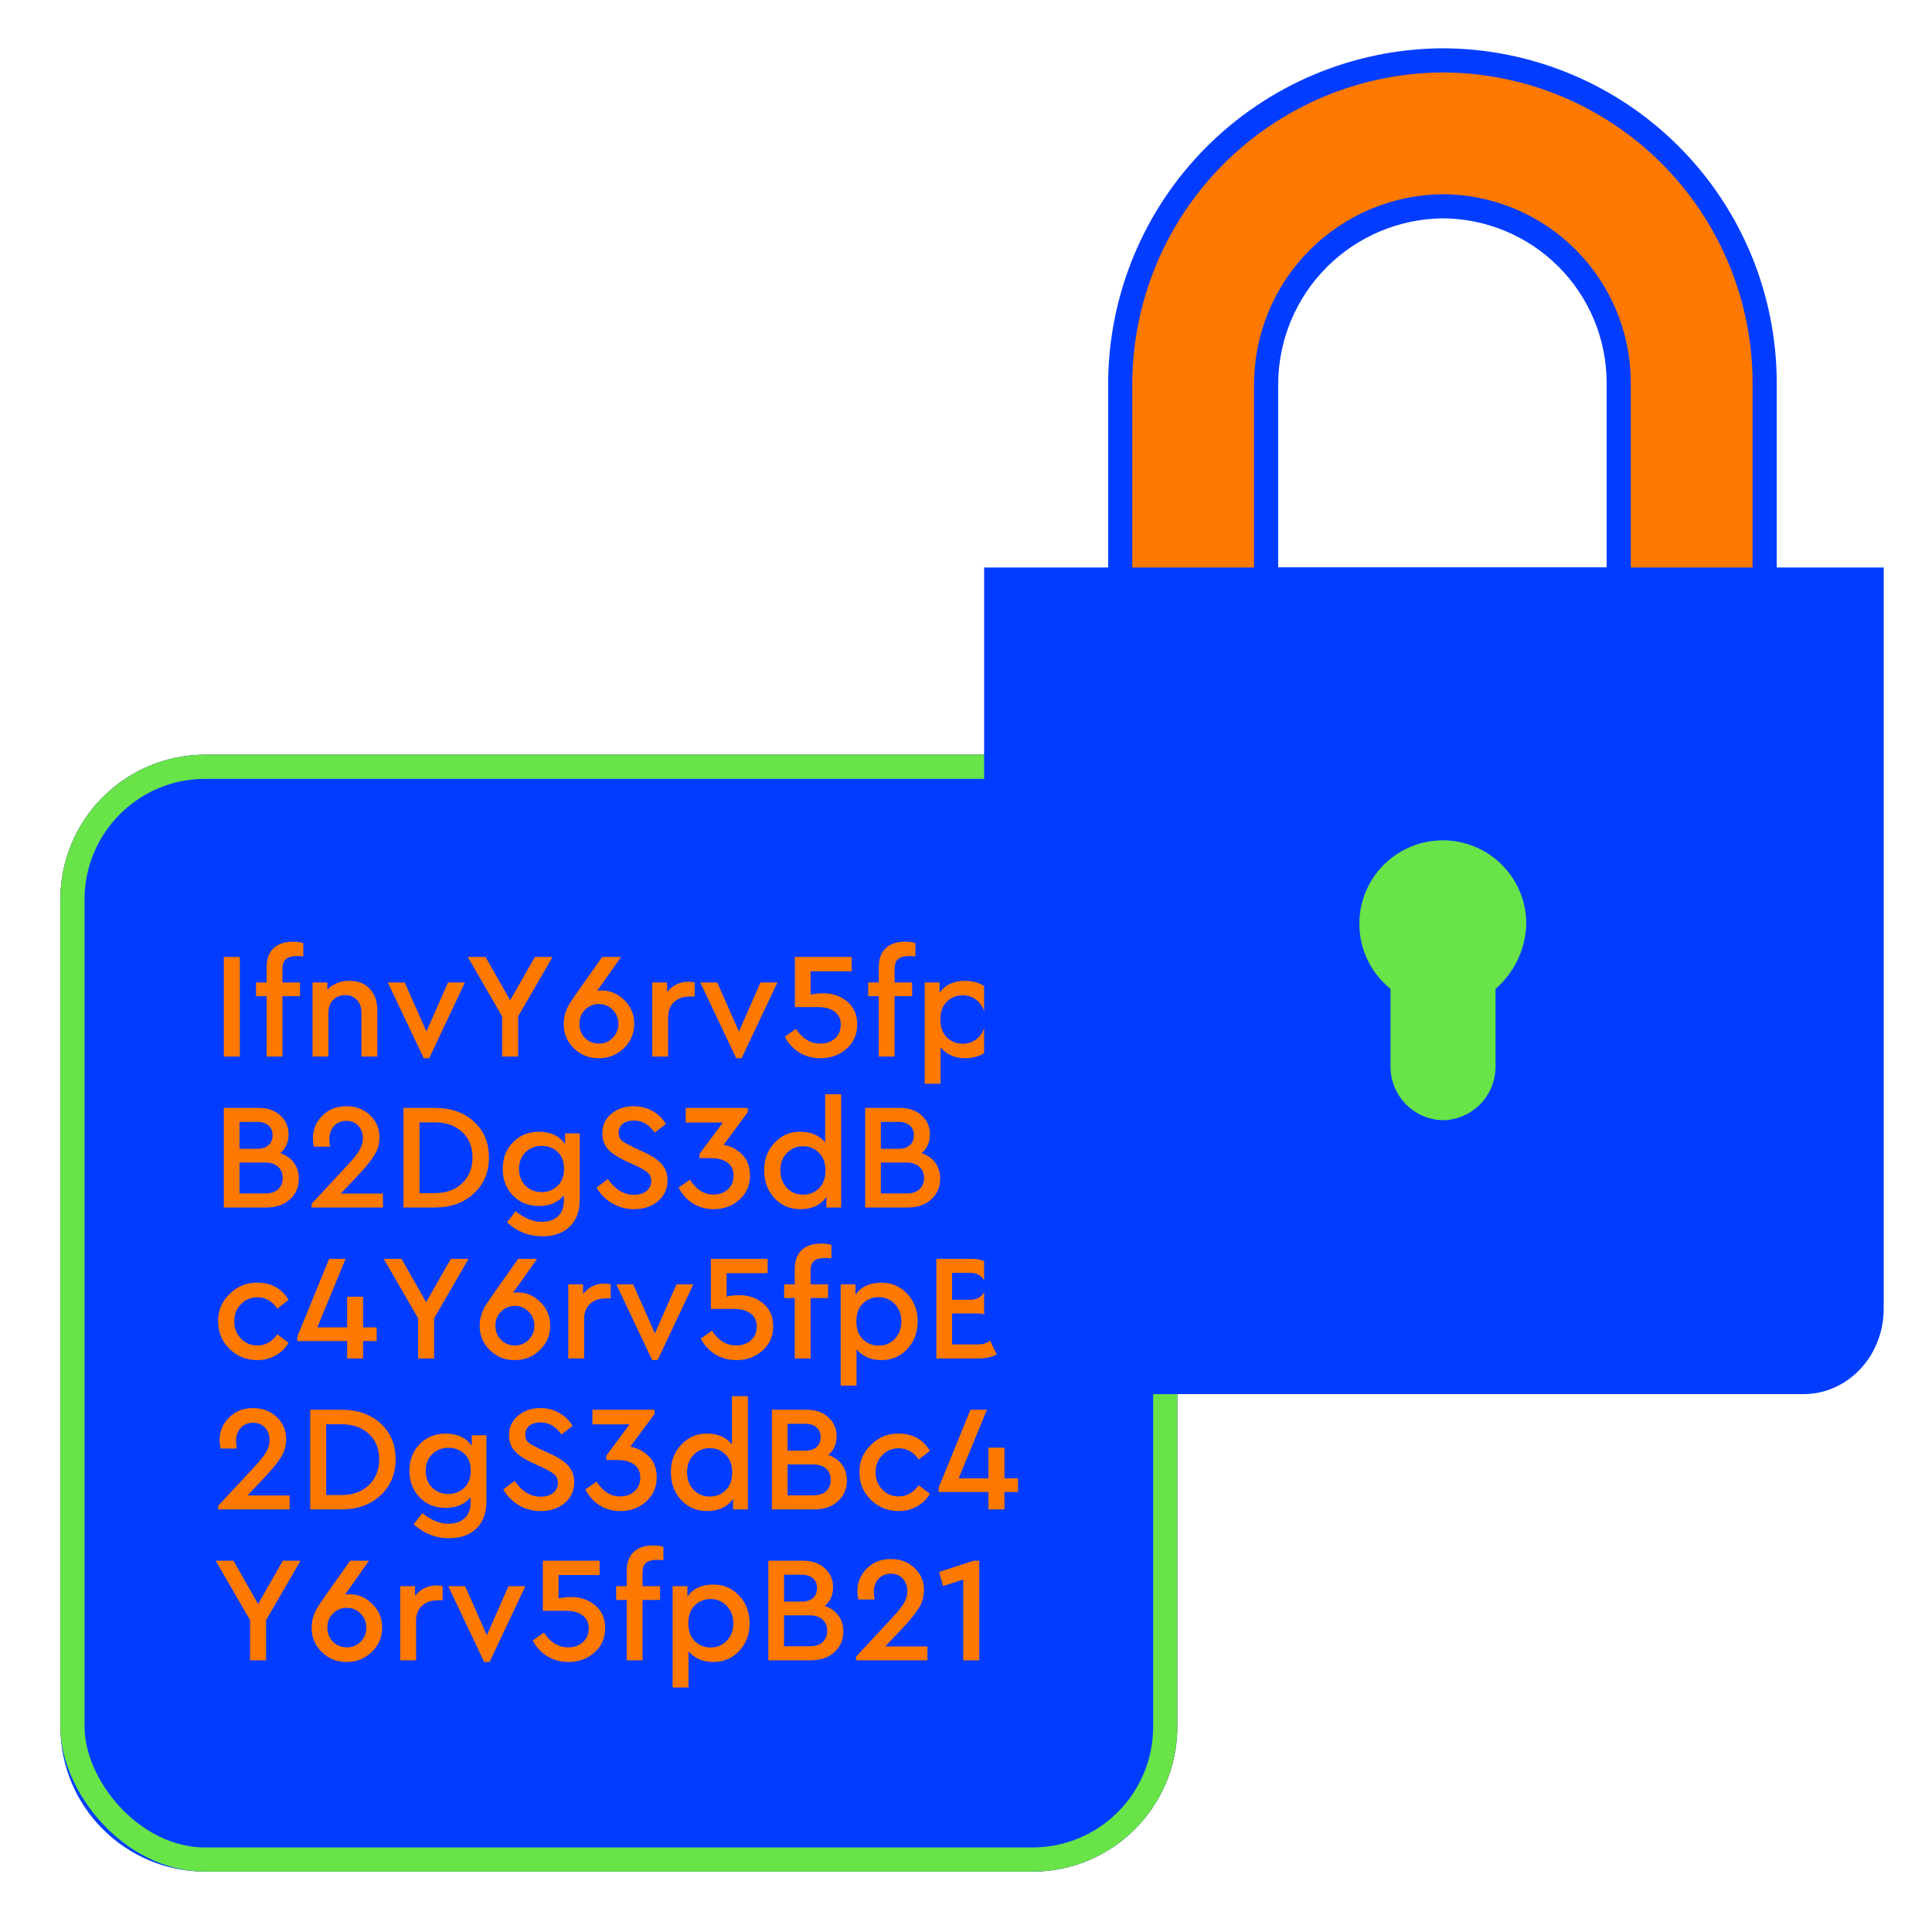
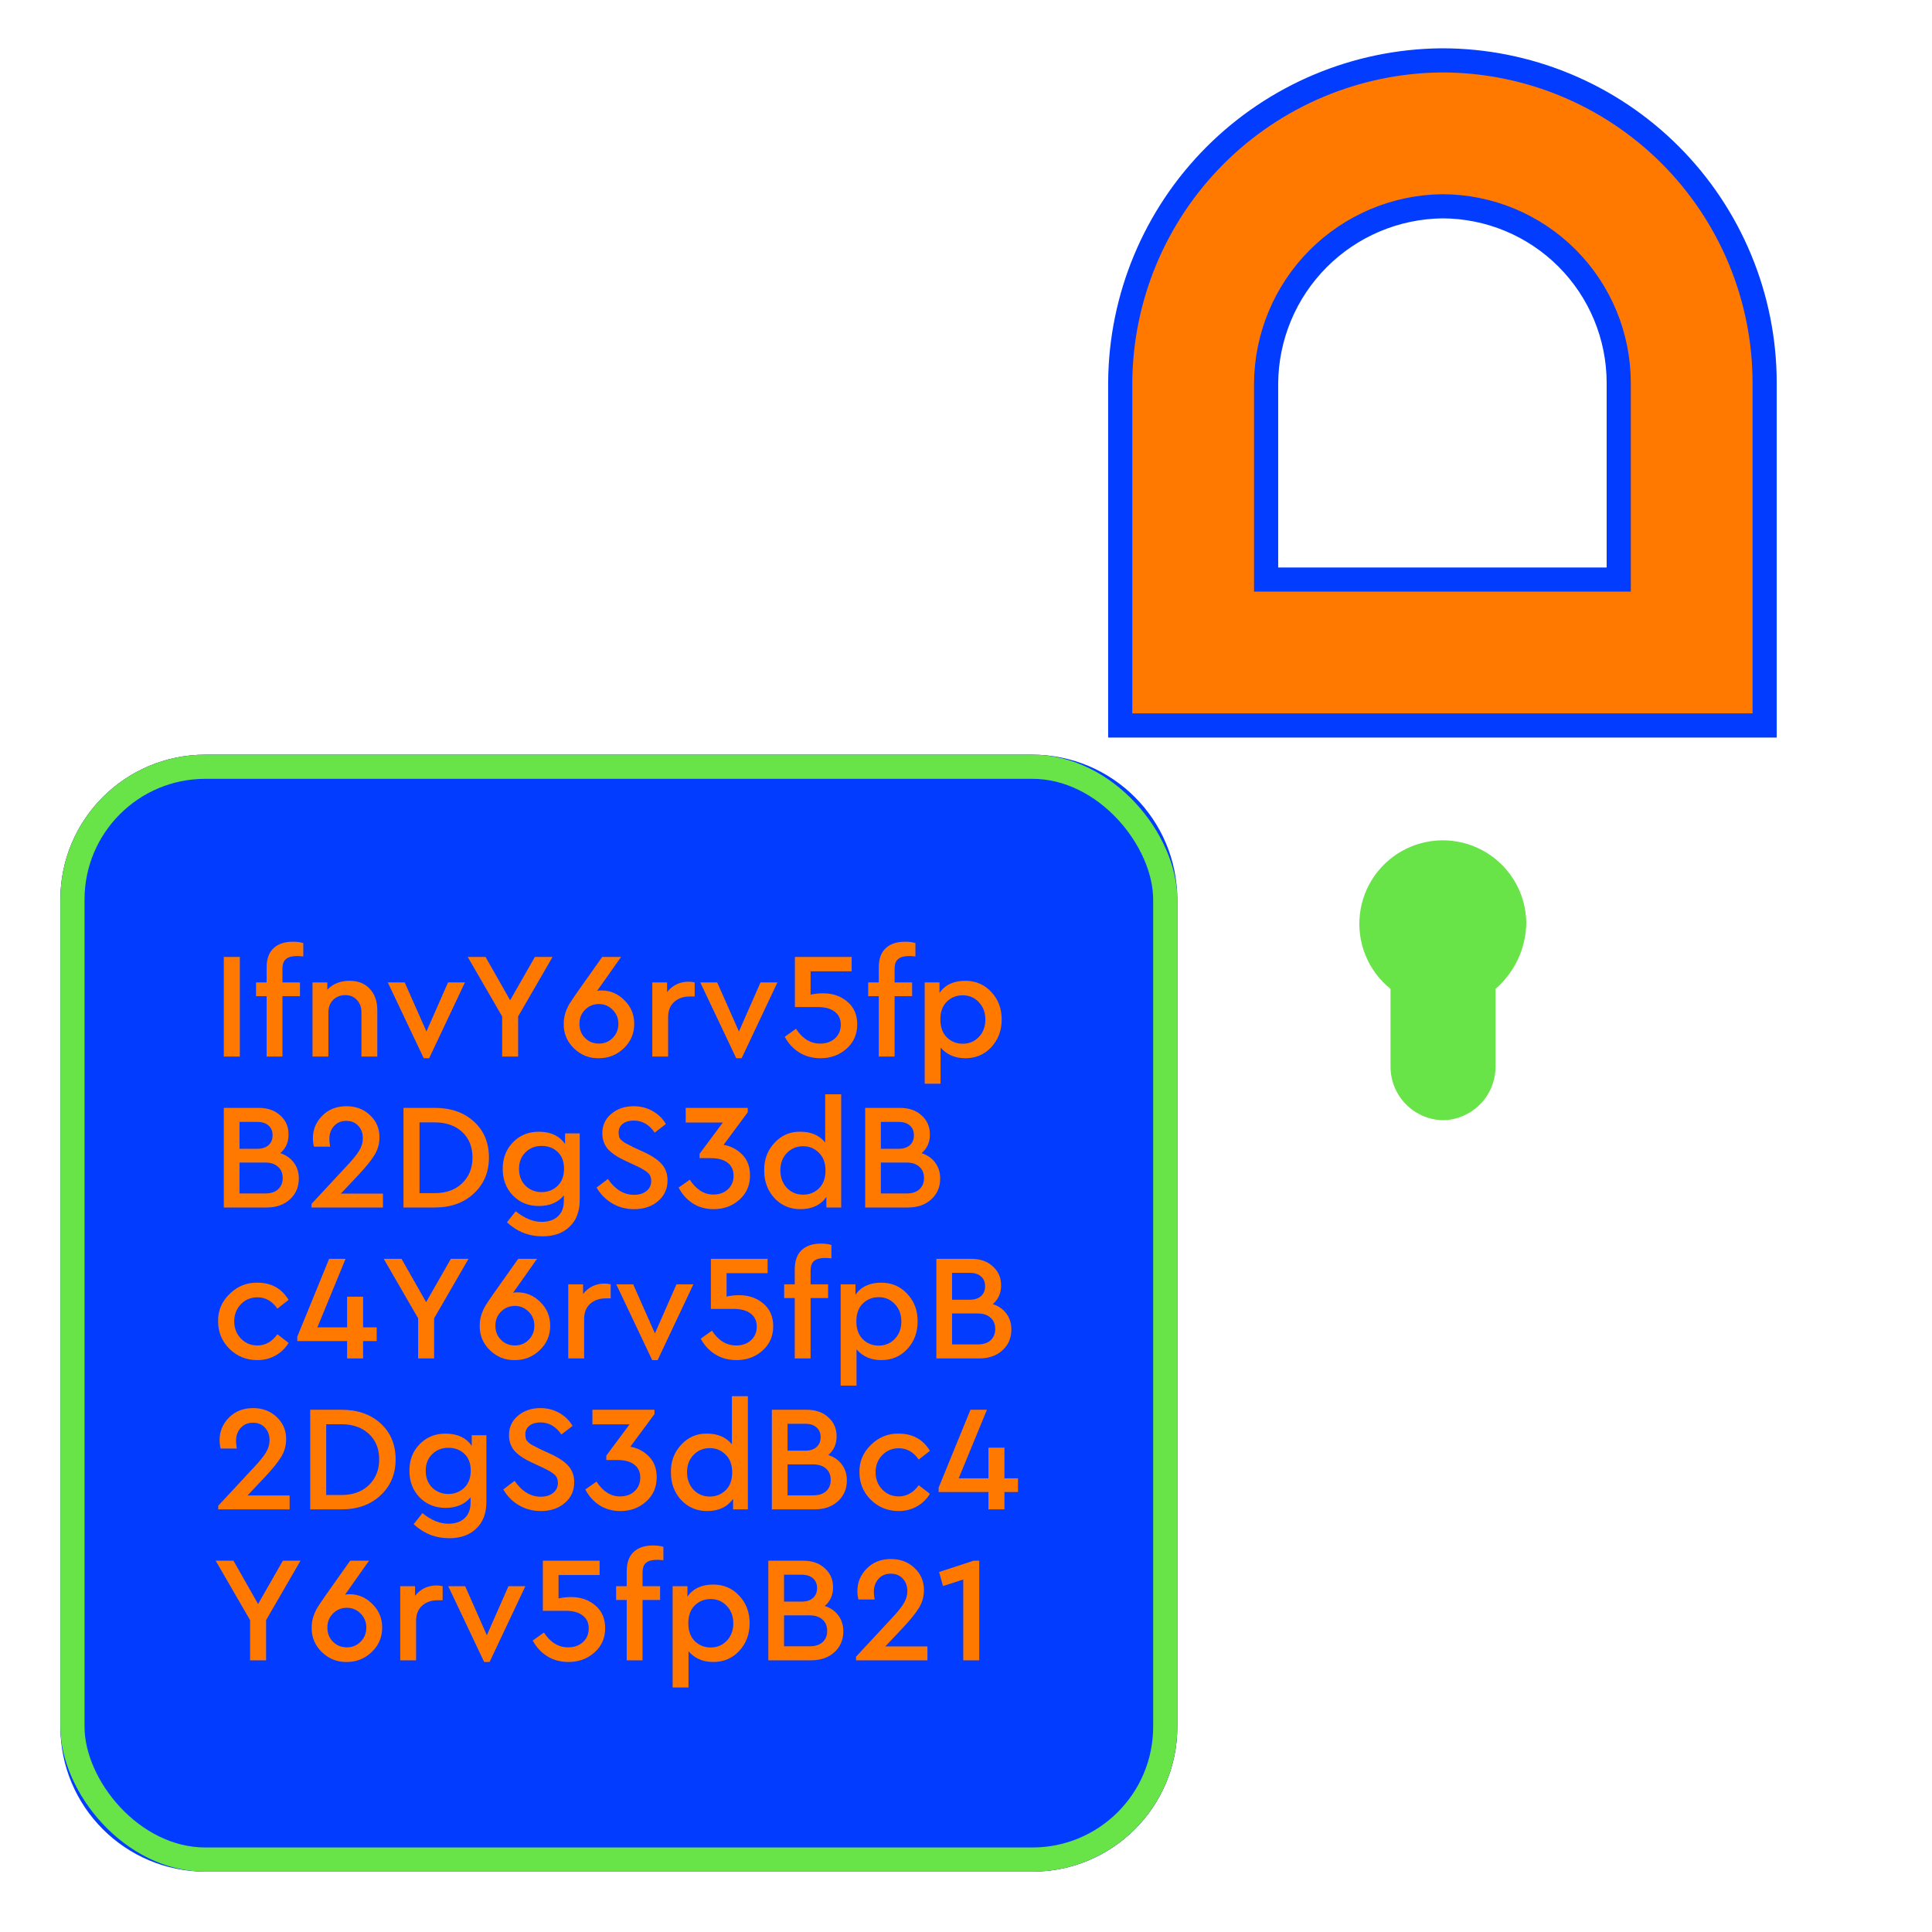
<svg xmlns="http://www.w3.org/2000/svg" width="80" height="80" viewBox="0 0 80 80" fill="none">
  <rect x="2.5" y="31.25" width="46.25" height="46.25" rx="6" fill="#FF7800" />
  <path fill-rule="evenodd" clip-rule="evenodd" d="M8.5 31.25C5.186 31.25 2.5 33.936 2.5 37.25V71.5C2.5 74.814 5.186 77.5 8.5 77.5H42.75C46.064 77.5 48.75 74.814 48.75 71.5V37.25C48.75 33.936 46.064 31.25 42.75 31.25H8.5ZM11.696 40.681V40.119C11.696 39.927 11.744 39.792 11.84 39.713C11.94 39.629 12.092 39.588 12.296 39.588C12.371 39.588 12.459 39.594 12.559 39.606V39.05C12.438 39.013 12.296 38.994 12.133 38.994C11.788 38.994 11.519 39.083 11.327 39.263C11.136 39.442 11.04 39.708 11.04 40.063V40.681H10.602V41.25H11.04V43.75H11.696V41.25H12.421V40.681H11.696ZM9.268 39.625V43.75H9.931V39.625H9.268ZM15.623 41.831V43.75H14.966V41.919C14.966 41.706 14.904 41.535 14.779 41.406C14.658 41.273 14.498 41.206 14.298 41.206C14.094 41.206 13.925 41.273 13.791 41.406C13.662 41.54 13.598 41.711 13.598 41.919V43.75H12.941V40.681H13.554V40.981C13.787 40.736 14.094 40.613 14.473 40.613C14.827 40.613 15.106 40.723 15.31 40.944C15.518 41.165 15.623 41.461 15.623 41.831ZM19.252 40.681H18.552L17.658 42.713L16.758 40.681H16.058L17.546 43.819H17.771L19.252 40.681ZM22.88 39.625L21.455 42.088V43.75H20.793V42.088L19.368 39.625H20.105L21.124 41.419L22.149 39.625H22.88ZM25.831 43.406C26.118 43.131 26.262 42.794 26.262 42.394C26.262 42.011 26.127 41.685 25.856 41.419C25.589 41.148 25.273 41.013 24.906 41.013C24.839 41.013 24.779 41.019 24.725 41.031L25.718 39.625H24.937L23.906 41.081C23.752 41.302 23.645 41.461 23.587 41.556C23.52 41.665 23.462 41.792 23.412 41.938C23.366 42.083 23.343 42.233 23.343 42.388C23.335 42.788 23.477 43.129 23.768 43.413C24.06 43.692 24.404 43.827 24.8 43.819C25.2 43.819 25.543 43.681 25.831 43.406ZM25.368 41.813C25.527 41.971 25.606 42.165 25.606 42.394C25.606 42.627 25.527 42.823 25.368 42.981C25.214 43.136 25.025 43.213 24.8 43.213C24.57 43.213 24.379 43.136 24.225 42.981C24.07 42.827 23.993 42.631 23.993 42.394C23.993 42.16 24.07 41.967 24.225 41.813C24.383 41.654 24.575 41.575 24.8 41.575C25.02 41.575 25.21 41.654 25.368 41.813ZM28.766 40.681V41.263H28.566C28.3 41.263 28.083 41.338 27.916 41.488C27.75 41.638 27.666 41.846 27.666 42.113V43.75H27.01V40.681H27.623V41.081C27.852 40.794 28.15 40.65 28.516 40.65C28.6 40.65 28.683 40.66 28.766 40.681ZM32.191 40.681H31.491L30.598 42.713L29.698 40.681H28.998L30.485 43.819H30.71L32.191 40.681ZM35.496 42.419C35.496 42.827 35.349 43.163 35.053 43.425C34.757 43.688 34.399 43.819 33.978 43.819C33.644 43.819 33.351 43.74 33.096 43.581C32.842 43.423 32.642 43.206 32.496 42.931L32.959 42.6C33.226 43.008 33.559 43.213 33.959 43.213C34.209 43.213 34.413 43.142 34.572 43C34.734 42.854 34.815 42.665 34.815 42.431C34.815 42.198 34.732 42.019 34.565 41.894C34.403 41.765 34.169 41.7 33.865 41.7H32.915V39.625H35.265V40.219H33.565V41.188C33.728 41.15 33.903 41.131 34.09 41.131C34.482 41.131 34.813 41.246 35.084 41.475C35.359 41.704 35.496 42.019 35.496 42.419ZM37.044 40.681V40.119C37.044 39.927 37.092 39.792 37.188 39.713C37.288 39.629 37.44 39.588 37.644 39.588C37.719 39.588 37.806 39.594 37.906 39.606V39.05C37.786 39.013 37.644 38.994 37.481 38.994C37.136 38.994 36.867 39.083 36.675 39.263C36.483 39.442 36.388 39.708 36.388 40.063V40.681H35.95V41.25H36.388V43.75H37.044V41.25H37.769V40.681H37.044ZM41.477 42.213C41.477 42.671 41.333 43.054 41.046 43.363C40.762 43.667 40.404 43.819 39.971 43.819C39.546 43.819 39.204 43.671 38.946 43.375V44.875H38.289V40.681H38.902V41.113C39.135 40.779 39.491 40.613 39.971 40.613C40.404 40.613 40.762 40.767 41.046 41.075C41.333 41.379 41.477 41.758 41.477 42.213ZM40.533 42.938C40.712 42.75 40.802 42.511 40.802 42.219C40.802 41.927 40.712 41.688 40.533 41.5C40.354 41.308 40.131 41.213 39.864 41.213C39.606 41.213 39.387 41.3 39.208 41.475C39.029 41.65 38.939 41.896 38.939 42.213C38.939 42.533 39.029 42.781 39.208 42.956C39.387 43.131 39.606 43.219 39.864 43.219C40.131 43.219 40.354 43.125 40.533 42.938ZM12.006 49.663C12.252 49.438 12.374 49.15 12.374 48.8C12.374 48.546 12.306 48.327 12.168 48.144C12.035 47.961 11.847 47.829 11.606 47.75C11.835 47.554 11.949 47.296 11.949 46.975C11.949 46.654 11.835 46.392 11.606 46.188C11.381 45.979 11.083 45.875 10.712 45.875H9.268V50H11.037C11.437 50 11.76 49.888 12.006 49.663ZM9.918 46.456H10.649C10.854 46.456 11.01 46.506 11.118 46.606C11.231 46.702 11.287 46.836 11.287 47.006C11.287 47.181 11.231 47.319 11.118 47.419C11.006 47.519 10.849 47.569 10.649 47.569H9.918V46.456ZM11.512 48.313C11.641 48.425 11.706 48.581 11.706 48.781C11.706 48.977 11.641 49.133 11.512 49.25C11.387 49.363 11.21 49.419 10.981 49.419H9.918V48.138H10.981C11.206 48.138 11.383 48.196 11.512 48.313ZM14.113 49.425H15.857V50H12.9V49.85L14.369 48.269C14.607 48.019 14.775 47.81 14.875 47.644C14.975 47.477 15.025 47.308 15.025 47.138C15.025 46.925 14.963 46.752 14.838 46.619C14.713 46.481 14.546 46.413 14.338 46.413C14.13 46.413 13.961 46.483 13.832 46.625C13.703 46.767 13.638 46.946 13.638 47.163C13.638 47.238 13.648 47.344 13.669 47.481H13C12.971 47.377 12.957 47.258 12.957 47.125C12.957 46.771 13.086 46.463 13.344 46.2C13.602 45.938 13.936 45.806 14.344 45.806C14.736 45.806 15.061 45.929 15.319 46.175C15.582 46.421 15.713 46.725 15.713 47.088C15.713 47.371 15.638 47.627 15.488 47.856C15.355 48.069 15.138 48.336 14.838 48.656L14.113 49.425ZM16.708 45.875V50H18.002C18.669 50 19.208 49.806 19.621 49.419C20.038 49.031 20.246 48.535 20.246 47.931C20.246 47.319 20.04 46.823 19.627 46.444C19.215 46.065 18.673 45.875 18.002 45.875H16.708ZM17.996 49.406H17.371V46.475H17.996C18.475 46.475 18.856 46.608 19.14 46.875C19.423 47.138 19.565 47.49 19.565 47.931C19.565 48.369 19.421 48.725 19.133 49C18.85 49.271 18.471 49.406 17.996 49.406ZM23.398 46.931H24.005V49.681C24.005 50.16 23.865 50.531 23.586 50.794C23.311 51.06 22.938 51.194 22.467 51.194C21.9 51.194 21.409 51 20.992 50.613L21.355 50.156C21.717 50.448 22.075 50.594 22.43 50.594C22.713 50.594 22.936 50.519 23.098 50.369C23.265 50.219 23.348 50.002 23.348 49.719V49.5C23.107 49.792 22.761 49.938 22.311 49.938C21.882 49.938 21.525 49.794 21.242 49.506C20.959 49.215 20.817 48.846 20.817 48.4C20.817 47.954 20.959 47.588 21.242 47.3C21.525 47.008 21.882 46.863 22.311 46.863C22.798 46.863 23.161 47.031 23.398 47.369V46.931ZM23.355 48.394C23.355 48.094 23.267 47.863 23.092 47.7C22.917 47.533 22.696 47.45 22.43 47.45C22.163 47.45 21.94 47.538 21.761 47.713C21.582 47.888 21.492 48.117 21.492 48.4C21.492 48.688 21.582 48.921 21.761 49.1C21.944 49.275 22.167 49.363 22.43 49.363C22.684 49.363 22.9 49.279 23.079 49.113C23.263 48.942 23.355 48.702 23.355 48.394ZM25.172 48.819L24.703 49.175C24.866 49.454 25.082 49.673 25.353 49.831C25.624 49.99 25.926 50.069 26.259 50.069C26.659 50.069 26.989 49.958 27.247 49.738C27.509 49.517 27.641 49.229 27.641 48.875C27.641 48.608 27.561 48.386 27.403 48.206C27.249 48.027 26.999 47.858 26.653 47.7L26.191 47.488C26.178 47.479 26.159 47.469 26.134 47.456C25.997 47.386 25.916 47.344 25.891 47.331C25.866 47.319 25.822 47.288 25.759 47.238C25.697 47.183 25.657 47.133 25.641 47.088C25.628 47.038 25.62 46.975 25.616 46.9C25.616 46.742 25.674 46.619 25.791 46.531C25.907 46.444 26.057 46.4 26.241 46.4C26.595 46.4 26.884 46.567 27.109 46.9L27.572 46.544C27.443 46.319 27.259 46.14 27.022 46.006C26.789 45.873 26.528 45.806 26.241 45.806C25.874 45.806 25.566 45.91 25.316 46.119C25.066 46.327 24.941 46.596 24.941 46.925C24.941 47.188 25.02 47.408 25.178 47.588C25.341 47.763 25.582 47.923 25.903 48.069L26.359 48.281C26.589 48.39 26.747 48.486 26.834 48.569C26.922 48.648 26.966 48.758 26.966 48.9C26.966 49.075 26.899 49.215 26.766 49.319C26.637 49.423 26.466 49.475 26.253 49.475C25.832 49.475 25.472 49.256 25.172 48.819ZM31.057 48.675C31.057 49.083 30.909 49.419 30.613 49.681C30.322 49.94 29.967 50.069 29.551 50.069C29.226 50.069 28.938 49.99 28.688 49.831C28.438 49.669 28.242 49.45 28.101 49.175L28.563 48.85C28.83 49.258 29.153 49.463 29.532 49.463C29.782 49.463 29.984 49.392 30.138 49.25C30.297 49.104 30.376 48.915 30.376 48.681C30.376 48.448 30.292 48.269 30.126 48.144C29.963 48.019 29.73 47.956 29.426 47.956H28.969V47.775L29.932 46.481H28.394V45.875H30.963V46.056L29.963 47.406C30.263 47.456 30.521 47.592 30.738 47.813C30.951 48.029 31.057 48.317 31.057 48.675ZM34.832 45.313H34.169V47.306C33.928 47.011 33.586 46.863 33.144 46.863C32.719 46.854 32.361 47.008 32.069 47.325C31.777 47.638 31.636 48.019 31.644 48.469C31.644 48.923 31.786 49.304 32.069 49.613C32.357 49.917 32.715 50.069 33.144 50.069C33.623 50.069 33.982 49.9 34.219 49.563V50H34.832V45.313ZM34.182 48.469C34.182 48.785 34.092 49.031 33.913 49.206C33.734 49.381 33.515 49.469 33.257 49.469C32.986 49.469 32.761 49.375 32.582 49.188C32.403 48.996 32.313 48.754 32.313 48.463C32.313 48.171 32.403 47.931 32.582 47.744C32.765 47.556 32.99 47.463 33.257 47.463C33.511 47.463 33.727 47.552 33.907 47.731C34.09 47.906 34.182 48.152 34.182 48.469ZM38.931 48.8C38.931 49.15 38.808 49.438 38.562 49.663C38.316 49.888 37.993 50 37.593 50H35.825V45.875H37.268C37.639 45.875 37.937 45.979 38.162 46.188C38.391 46.392 38.506 46.654 38.506 46.975C38.506 47.296 38.391 47.554 38.162 47.75C38.404 47.829 38.591 47.961 38.725 48.144C38.862 48.327 38.931 48.546 38.931 48.8ZM37.206 46.456H36.475V47.569H37.206C37.406 47.569 37.562 47.519 37.675 47.419C37.787 47.319 37.843 47.181 37.843 47.006C37.843 46.836 37.787 46.702 37.675 46.606C37.566 46.506 37.41 46.456 37.206 46.456ZM38.262 48.781C38.262 48.581 38.197 48.425 38.068 48.313C37.939 48.196 37.762 48.138 37.537 48.138H36.475V49.419H37.537C37.766 49.419 37.943 49.363 38.068 49.25C38.197 49.133 38.262 48.977 38.262 48.781ZM9.506 53.581C9.181 53.898 9.022 54.275 9.031 54.713C9.031 55.158 9.187 55.538 9.499 55.85C9.816 56.163 10.201 56.319 10.656 56.319C10.931 56.319 11.181 56.256 11.406 56.131C11.631 56.006 11.812 55.831 11.949 55.606L11.487 55.25C11.262 55.558 10.987 55.713 10.662 55.713C10.387 55.713 10.158 55.617 9.974 55.425C9.791 55.233 9.699 54.996 9.699 54.713C9.699 54.433 9.791 54.198 9.974 54.006C10.158 53.815 10.387 53.719 10.662 53.719C10.995 53.719 11.27 53.875 11.487 54.188L11.949 53.825C11.662 53.35 11.231 53.113 10.656 53.113C10.214 53.104 9.831 53.261 9.506 53.581ZM15.598 54.963V55.531H15.035V56.25H14.373V55.531H12.31V55.35L13.629 52.125H14.31L13.142 54.963H14.373V53.694H15.035V54.963H15.598ZM17.976 54.588L19.401 52.125H18.67L17.645 53.919L16.626 52.125H15.889L17.314 54.588V56.25H17.976V54.588ZM22.783 54.894C22.783 55.294 22.639 55.631 22.352 55.906C22.064 56.181 21.721 56.319 21.321 56.319C20.925 56.327 20.581 56.192 20.289 55.913C19.998 55.629 19.856 55.288 19.864 54.888C19.864 54.733 19.887 54.583 19.933 54.438C19.983 54.292 20.041 54.165 20.108 54.056C20.166 53.961 20.273 53.802 20.427 53.581L21.458 52.125H22.239L21.246 53.531C21.3 53.519 21.36 53.513 21.427 53.513C21.794 53.513 22.11 53.648 22.377 53.919C22.648 54.185 22.783 54.511 22.783 54.894ZM22.127 54.894C22.127 54.665 22.048 54.471 21.889 54.313C21.731 54.154 21.541 54.075 21.321 54.075C21.096 54.075 20.904 54.154 20.746 54.313C20.591 54.467 20.514 54.66 20.514 54.894C20.514 55.131 20.591 55.327 20.746 55.481C20.9 55.636 21.091 55.713 21.321 55.713C21.546 55.713 21.735 55.636 21.889 55.481C22.048 55.323 22.127 55.127 22.127 54.894ZM25.287 53.763V53.181C25.204 53.16 25.121 53.15 25.037 53.15C24.671 53.15 24.373 53.294 24.144 53.581V53.181H23.531V56.25H24.187V54.613C24.187 54.346 24.271 54.138 24.437 53.988C24.604 53.838 24.821 53.763 25.087 53.763H25.287ZM28.012 53.181H28.712L27.231 56.319H27.006L25.519 53.181H26.219L27.119 55.213L28.012 53.181ZM31.574 55.925C31.87 55.663 32.017 55.327 32.017 54.919C32.017 54.519 31.88 54.204 31.605 53.975C31.334 53.746 31.003 53.631 30.611 53.631C30.424 53.631 30.249 53.65 30.086 53.688V52.719H31.786V52.125H29.436V54.2H30.386C30.69 54.2 30.924 54.265 31.086 54.394C31.253 54.519 31.336 54.698 31.336 54.931C31.336 55.165 31.255 55.354 31.093 55.5C30.934 55.642 30.73 55.713 30.48 55.713C30.08 55.713 29.747 55.508 29.48 55.1L29.017 55.431C29.163 55.706 29.363 55.923 29.617 56.081C29.872 56.24 30.165 56.319 30.499 56.319C30.92 56.319 31.278 56.188 31.574 55.925ZM33.565 52.619V53.181H34.29V53.75H33.565V56.25H32.909V53.75H32.471V53.181H32.909V52.563C32.909 52.208 33.005 51.942 33.196 51.763C33.388 51.583 33.657 51.494 34.002 51.494C34.165 51.494 34.307 51.513 34.427 51.55V52.106C34.327 52.094 34.24 52.088 34.165 52.088C33.961 52.088 33.809 52.129 33.709 52.213C33.613 52.292 33.565 52.427 33.565 52.619ZM37.567 55.863C37.854 55.554 37.998 55.171 37.998 54.713C37.998 54.258 37.854 53.879 37.567 53.575C37.283 53.267 36.925 53.113 36.492 53.113C36.012 53.113 35.656 53.279 35.423 53.613V53.181H34.81V57.375H35.467V55.875C35.725 56.171 36.067 56.319 36.492 56.319C36.925 56.319 37.283 56.167 37.567 55.863ZM37.323 54.719C37.323 55.011 37.233 55.25 37.054 55.438C36.875 55.625 36.652 55.719 36.385 55.719C36.127 55.719 35.908 55.631 35.729 55.456C35.55 55.281 35.46 55.033 35.46 54.713C35.46 54.396 35.55 54.15 35.729 53.975C35.908 53.8 36.127 53.713 36.385 53.713C36.652 53.713 36.875 53.808 37.054 54C37.233 54.188 37.323 54.427 37.323 54.719ZM41.879 55.05C41.879 55.4 41.756 55.688 41.51 55.913C41.264 56.138 40.941 56.25 40.541 56.25H38.773V52.125H40.216C40.587 52.125 40.885 52.229 41.11 52.438C41.339 52.642 41.454 52.904 41.454 53.225C41.454 53.546 41.339 53.804 41.11 54C41.352 54.079 41.539 54.211 41.673 54.394C41.81 54.577 41.879 54.796 41.879 55.05ZM40.154 52.706H39.423V53.819H40.154C40.354 53.819 40.51 53.769 40.623 53.669C40.735 53.569 40.791 53.431 40.791 53.256C40.791 53.086 40.735 52.952 40.623 52.856C40.514 52.756 40.358 52.706 40.154 52.706ZM41.21 55.031C41.21 54.831 41.145 54.675 41.016 54.563C40.887 54.446 40.71 54.388 40.485 54.388H39.423V55.669H40.485C40.714 55.669 40.891 55.613 41.016 55.5C41.145 55.383 41.21 55.227 41.21 55.031ZM11.993 61.925H10.249L10.974 61.156C11.274 60.836 11.491 60.569 11.624 60.356C11.774 60.127 11.849 59.871 11.849 59.588C11.849 59.225 11.718 58.921 11.456 58.675C11.197 58.429 10.872 58.306 10.481 58.306C10.072 58.306 9.739 58.438 9.481 58.7C9.222 58.963 9.093 59.271 9.093 59.625C9.093 59.758 9.108 59.877 9.137 59.981H9.806C9.785 59.844 9.774 59.738 9.774 59.663C9.774 59.446 9.839 59.267 9.968 59.125C10.097 58.983 10.266 58.913 10.474 58.913C10.683 58.913 10.849 58.981 10.974 59.119C11.099 59.252 11.162 59.425 11.162 59.638C11.162 59.808 11.112 59.977 11.012 60.144C10.912 60.31 10.743 60.519 10.506 60.769L9.037 62.35V62.5H11.993V61.925ZM12.845 62.5V58.375H14.139C14.809 58.375 15.351 58.565 15.764 58.944C16.176 59.323 16.382 59.819 16.382 60.431C16.382 61.035 16.174 61.531 15.757 61.919C15.345 62.306 14.805 62.5 14.139 62.5H12.845ZM13.507 61.906H14.132C14.607 61.906 14.986 61.771 15.27 61.5C15.557 61.225 15.701 60.869 15.701 60.431C15.701 59.99 15.559 59.638 15.276 59.375C14.993 59.108 14.611 58.975 14.132 58.975H13.507V61.906ZM20.141 59.431H19.535V59.869C19.297 59.531 18.935 59.363 18.447 59.363C18.018 59.363 17.662 59.508 17.378 59.8C17.095 60.088 16.953 60.454 16.953 60.9C16.953 61.346 17.095 61.715 17.378 62.006C17.662 62.294 18.018 62.438 18.447 62.438C18.897 62.438 19.243 62.292 19.485 62V62.219C19.485 62.502 19.401 62.719 19.235 62.869C19.072 63.019 18.849 63.094 18.566 63.094C18.212 63.094 17.854 62.948 17.491 62.656L17.128 63.113C17.545 63.5 18.037 63.694 18.604 63.694C19.074 63.694 19.447 63.56 19.722 63.294C20.001 63.031 20.141 62.66 20.141 62.181V59.431ZM19.229 60.2C19.404 60.363 19.491 60.594 19.491 60.894C19.491 61.202 19.399 61.442 19.216 61.613C19.037 61.779 18.82 61.863 18.566 61.863C18.303 61.863 18.081 61.775 17.897 61.6C17.718 61.421 17.628 61.188 17.628 60.9C17.628 60.617 17.718 60.388 17.897 60.213C18.076 60.038 18.299 59.95 18.566 59.95C18.833 59.95 19.053 60.033 19.229 60.2ZM20.84 61.675L21.308 61.319C21.608 61.756 21.969 61.975 22.39 61.975C22.602 61.975 22.773 61.923 22.902 61.819C23.035 61.715 23.102 61.575 23.102 61.4C23.102 61.258 23.058 61.148 22.971 61.069C22.883 60.986 22.725 60.89 22.496 60.781L22.04 60.569C21.719 60.423 21.477 60.263 21.315 60.088C21.156 59.908 21.077 59.688 21.077 59.425C21.077 59.096 21.202 58.827 21.452 58.619C21.702 58.41 22.011 58.306 22.377 58.306C22.665 58.306 22.925 58.373 23.158 58.506C23.396 58.64 23.579 58.819 23.708 59.044L23.246 59.4C23.021 59.067 22.731 58.9 22.377 58.9C22.194 58.9 22.044 58.944 21.927 59.031C21.811 59.119 21.752 59.242 21.752 59.4C21.756 59.475 21.765 59.538 21.777 59.588C21.794 59.633 21.833 59.683 21.896 59.738C21.958 59.788 22.002 59.819 22.027 59.831C22.052 59.844 22.133 59.886 22.271 59.956C22.296 59.969 22.315 59.979 22.327 59.988L22.79 60.2C23.136 60.358 23.386 60.527 23.54 60.706C23.698 60.886 23.777 61.108 23.777 61.375C23.777 61.729 23.646 62.017 23.383 62.238C23.125 62.458 22.796 62.569 22.396 62.569C22.063 62.569 21.761 62.49 21.49 62.331C21.219 62.173 21.002 61.954 20.84 61.675ZM26.75 62.181C27.045 61.919 27.193 61.583 27.193 61.175C27.193 60.817 27.087 60.529 26.875 60.313C26.658 60.092 26.4 59.956 26.1 59.906L27.1 58.556V58.375H24.531V58.981H26.068L25.106 60.275V60.456H25.562C25.866 60.456 26.1 60.519 26.262 60.644C26.429 60.769 26.512 60.948 26.512 61.181C26.512 61.415 26.433 61.604 26.275 61.75C26.12 61.892 25.918 61.963 25.668 61.963C25.289 61.963 24.966 61.758 24.7 61.35L24.237 61.675C24.379 61.95 24.575 62.169 24.825 62.331C25.075 62.49 25.362 62.569 25.687 62.569C26.104 62.569 26.458 62.44 26.75 62.181ZM30.306 57.813H30.968V62.5H30.356V62.063C30.118 62.4 29.76 62.569 29.281 62.569C28.852 62.569 28.493 62.417 28.206 62.113C27.922 61.804 27.781 61.423 27.781 60.969C27.772 60.519 27.914 60.138 28.206 59.825C28.497 59.508 28.856 59.354 29.281 59.363C29.722 59.363 30.064 59.511 30.306 59.806V57.813ZM30.049 61.706C30.229 61.531 30.318 61.285 30.318 60.969C30.318 60.652 30.227 60.406 30.043 60.231C29.864 60.052 29.647 59.963 29.393 59.963C29.127 59.963 28.901 60.056 28.718 60.244C28.539 60.431 28.449 60.671 28.449 60.963C28.449 61.254 28.539 61.496 28.718 61.688C28.897 61.875 29.122 61.969 29.393 61.969C29.651 61.969 29.87 61.881 30.049 61.706ZM34.699 62.163C34.944 61.938 35.067 61.65 35.067 61.3C35.067 61.046 34.998 60.827 34.861 60.644C34.728 60.461 34.54 60.329 34.298 60.25C34.528 60.054 34.642 59.796 34.642 59.475C34.642 59.154 34.528 58.892 34.298 58.688C34.074 58.479 33.776 58.375 33.405 58.375H31.961V62.5H33.73C34.13 62.5 34.453 62.388 34.699 62.163ZM32.611 58.956H33.342C33.547 58.956 33.703 59.006 33.811 59.106C33.923 59.202 33.98 59.336 33.98 59.506C33.98 59.681 33.923 59.819 33.811 59.919C33.699 60.019 33.542 60.069 33.342 60.069H32.611V58.956ZM34.205 60.813C34.334 60.925 34.398 61.081 34.398 61.281C34.398 61.477 34.334 61.633 34.205 61.75C34.08 61.863 33.903 61.919 33.673 61.919H32.611V60.638H33.673C33.898 60.638 34.076 60.696 34.205 60.813ZM35.587 60.963C35.579 60.525 35.737 60.148 36.062 59.831C36.387 59.511 36.77 59.354 37.212 59.363C37.787 59.363 38.218 59.6 38.506 60.075L38.043 60.438C37.827 60.125 37.552 59.969 37.218 59.969C36.943 59.969 36.714 60.065 36.531 60.256C36.347 60.448 36.256 60.683 36.256 60.963C36.256 61.246 36.347 61.483 36.531 61.675C36.714 61.867 36.943 61.963 37.218 61.963C37.543 61.963 37.818 61.808 38.043 61.5L38.506 61.856C38.368 62.081 38.187 62.256 37.962 62.381C37.737 62.506 37.487 62.569 37.212 62.569C36.758 62.569 36.373 62.413 36.056 62.1C35.743 61.788 35.587 61.408 35.587 60.963ZM42.154 61.781V61.213H41.592V59.944H40.929V61.213H39.698L40.867 58.375H40.185L38.867 61.6V61.781H40.929V62.5H41.592V61.781H42.154ZM12.443 64.625L11.018 67.088V68.75H10.356V67.088L8.931 64.625H9.668L10.687 66.419L11.712 64.625H12.443ZM15.394 68.406C15.681 68.131 15.825 67.794 15.825 67.394C15.825 67.01 15.69 66.686 15.419 66.419C15.152 66.148 14.836 66.013 14.469 66.013C14.402 66.013 14.342 66.019 14.288 66.031L15.281 64.625H14.5L13.469 66.081C13.315 66.302 13.209 66.46 13.15 66.556C13.084 66.665 13.025 66.792 12.975 66.938C12.929 67.083 12.906 67.233 12.906 67.388C12.898 67.788 13.04 68.129 13.331 68.413C13.623 68.692 13.967 68.827 14.363 68.819C14.763 68.819 15.106 68.681 15.394 68.406ZM14.931 66.813C15.09 66.971 15.169 67.165 15.169 67.394C15.169 67.627 15.09 67.823 14.931 67.981C14.777 68.135 14.588 68.213 14.363 68.213C14.133 68.213 13.942 68.135 13.788 67.981C13.633 67.827 13.556 67.631 13.556 67.394C13.556 67.16 13.633 66.967 13.788 66.813C13.946 66.654 14.138 66.575 14.363 66.575C14.584 66.575 14.773 66.654 14.931 66.813ZM18.329 65.681V66.263H18.129C17.863 66.263 17.646 66.338 17.479 66.488C17.313 66.638 17.229 66.846 17.229 67.113V68.75H16.573V65.681H17.186V66.081C17.415 65.794 17.713 65.65 18.079 65.65C18.163 65.65 18.246 65.66 18.329 65.681ZM21.754 65.681H21.054L20.16 67.713L19.261 65.681H18.561L20.048 68.819H20.273L21.754 65.681ZM25.059 67.419C25.059 67.827 24.912 68.163 24.616 68.425C24.32 68.688 23.962 68.819 23.541 68.819C23.207 68.819 22.914 68.74 22.66 68.581C22.405 68.423 22.205 68.206 22.059 67.931L22.522 67.6C22.789 68.008 23.122 68.213 23.522 68.213C23.772 68.213 23.976 68.142 24.134 68C24.297 67.854 24.378 67.665 24.378 67.431C24.378 67.198 24.295 67.019 24.128 66.894C23.966 66.765 23.732 66.7 23.428 66.7H22.478V64.625H24.828V65.219H23.128V66.188C23.291 66.15 23.466 66.131 23.653 66.131C24.045 66.131 24.376 66.246 24.647 66.475C24.922 66.704 25.059 67.019 25.059 67.419ZM26.607 65.681V65.119C26.607 64.927 26.655 64.792 26.751 64.713C26.851 64.629 27.003 64.588 27.207 64.588C27.282 64.588 27.369 64.594 27.469 64.606V64.05C27.349 64.013 27.207 63.994 27.044 63.994C26.699 63.994 26.43 64.083 26.238 64.263C26.047 64.442 25.951 64.708 25.951 65.063V65.681H25.513V66.25H25.951V68.75H26.607V66.25H27.332V65.681H26.607ZM31.04 67.213C31.04 67.671 30.896 68.054 30.609 68.363C30.325 68.667 29.967 68.819 29.534 68.819C29.109 68.819 28.767 68.671 28.509 68.375V69.875H27.852V65.681H28.465V66.113C28.698 65.779 29.054 65.613 29.534 65.613C29.967 65.613 30.325 65.767 30.609 66.075C30.896 66.379 31.04 66.758 31.04 67.213ZM30.096 67.938C30.275 67.75 30.365 67.51 30.365 67.219C30.365 66.927 30.275 66.688 30.096 66.5C29.917 66.308 29.694 66.213 29.427 66.213C29.169 66.213 28.95 66.3 28.771 66.475C28.592 66.65 28.502 66.896 28.502 67.213C28.502 67.533 28.592 67.781 28.771 67.956C28.95 68.131 29.169 68.219 29.427 68.219C29.694 68.219 29.917 68.125 30.096 67.938ZM34.552 68.413C34.798 68.188 34.921 67.9 34.921 67.55C34.921 67.296 34.852 67.077 34.715 66.894C34.581 66.71 34.394 66.579 34.152 66.5C34.381 66.304 34.496 66.046 34.496 65.725C34.496 65.404 34.381 65.142 34.152 64.938C33.927 64.729 33.629 64.625 33.258 64.625H31.815V68.75H33.583C33.983 68.75 34.306 68.638 34.552 68.413ZM32.465 65.206H33.196C33.4 65.206 33.556 65.256 33.665 65.356C33.777 65.452 33.833 65.585 33.833 65.756C33.833 65.931 33.777 66.069 33.665 66.169C33.552 66.269 33.396 66.319 33.196 66.319H32.465V65.206ZM34.058 67.063C34.188 67.175 34.252 67.331 34.252 67.531C34.252 67.727 34.188 67.883 34.058 68C33.933 68.113 33.756 68.169 33.527 68.169H32.465V66.888H33.527C33.752 66.888 33.929 66.946 34.058 67.063ZM36.659 68.175H38.403V68.75H35.447V68.6L36.916 67.019C37.153 66.769 37.322 66.561 37.422 66.394C37.522 66.227 37.572 66.058 37.572 65.888C37.572 65.675 37.509 65.502 37.384 65.369C37.259 65.231 37.093 65.163 36.884 65.163C36.676 65.163 36.507 65.233 36.378 65.375C36.249 65.517 36.184 65.696 36.184 65.913C36.184 65.988 36.195 66.094 36.216 66.231H35.547C35.518 66.127 35.503 66.008 35.503 65.875C35.503 65.521 35.632 65.213 35.891 64.95C36.149 64.688 36.482 64.556 36.891 64.556C37.282 64.556 37.607 64.679 37.866 64.925C38.128 65.171 38.259 65.475 38.259 65.838C38.259 66.121 38.184 66.377 38.034 66.606C37.901 66.819 37.684 67.085 37.384 67.406L36.659 68.175ZM40.548 64.625H40.317L38.886 65.094L39.048 65.675L39.886 65.406V68.75H40.548V64.625Z" fill="#023DFF" />
  <rect x="3" y="31.75" width="45.25" height="45.25" rx="5.5" stroke="#68E348" />
  <path fill-rule="evenodd" clip-rule="evenodd" d="M59.696 2.5H59.711C63.254 2.5 66.652 3.907 69.157 6.413C71.662 8.918 73.07 12.316 73.07 15.859V30.04H46.386V15.839C46.408 12.316 47.815 8.943 50.303 6.447C52.79 3.952 56.158 2.534 59.682 2.5L59.696 2.5ZM59.726 8.542C57.793 8.564 55.946 9.343 54.581 10.713C53.215 12.083 52.442 13.935 52.427 15.869V23.998H67.028V15.859C67.028 13.918 66.257 12.057 64.885 10.685C63.516 9.316 61.661 8.546 59.726 8.542Z" fill="#FF7800" stroke="#023DFF" stroke-linecap="square" />
-   <path d="M41.25 23.998H77.5V54.158C77.504 54.562 77.433 54.963 77.292 55.338C77.15 55.712 76.94 56.053 76.675 56.339C76.409 56.625 76.093 56.85 75.745 57.003C75.397 57.156 75.025 57.232 74.649 57.227H44.101C43.354 57.223 42.639 56.905 42.107 56.342C41.575 55.779 41.267 55.014 41.25 54.211V24.051V23.998Z" fill="#023DFF" stroke="#023DFF" stroke-linecap="square" />
  <path d="M63.201 38.213C63.194 37.63 63.041 37.059 62.754 36.551C62.467 36.044 62.056 35.618 61.561 35.311C61.065 35.005 60.5 34.83 59.918 34.8C59.336 34.771 58.756 34.889 58.232 35.144C57.708 35.399 57.257 35.783 56.92 36.258C56.584 36.734 56.374 37.288 56.309 37.867C56.244 38.446 56.326 39.032 56.548 39.571C56.77 40.109 57.125 40.583 57.579 40.948V44.204C57.588 44.78 57.82 45.33 58.228 45.737C58.635 46.145 59.185 46.377 59.761 46.386C60.334 46.373 60.88 46.138 61.283 45.731C61.687 45.325 61.917 44.777 61.926 44.204V40.948C62.319 40.608 62.636 40.188 62.856 39.717C63.076 39.245 63.193 38.733 63.201 38.213Z" fill="#68E348" />
</svg>